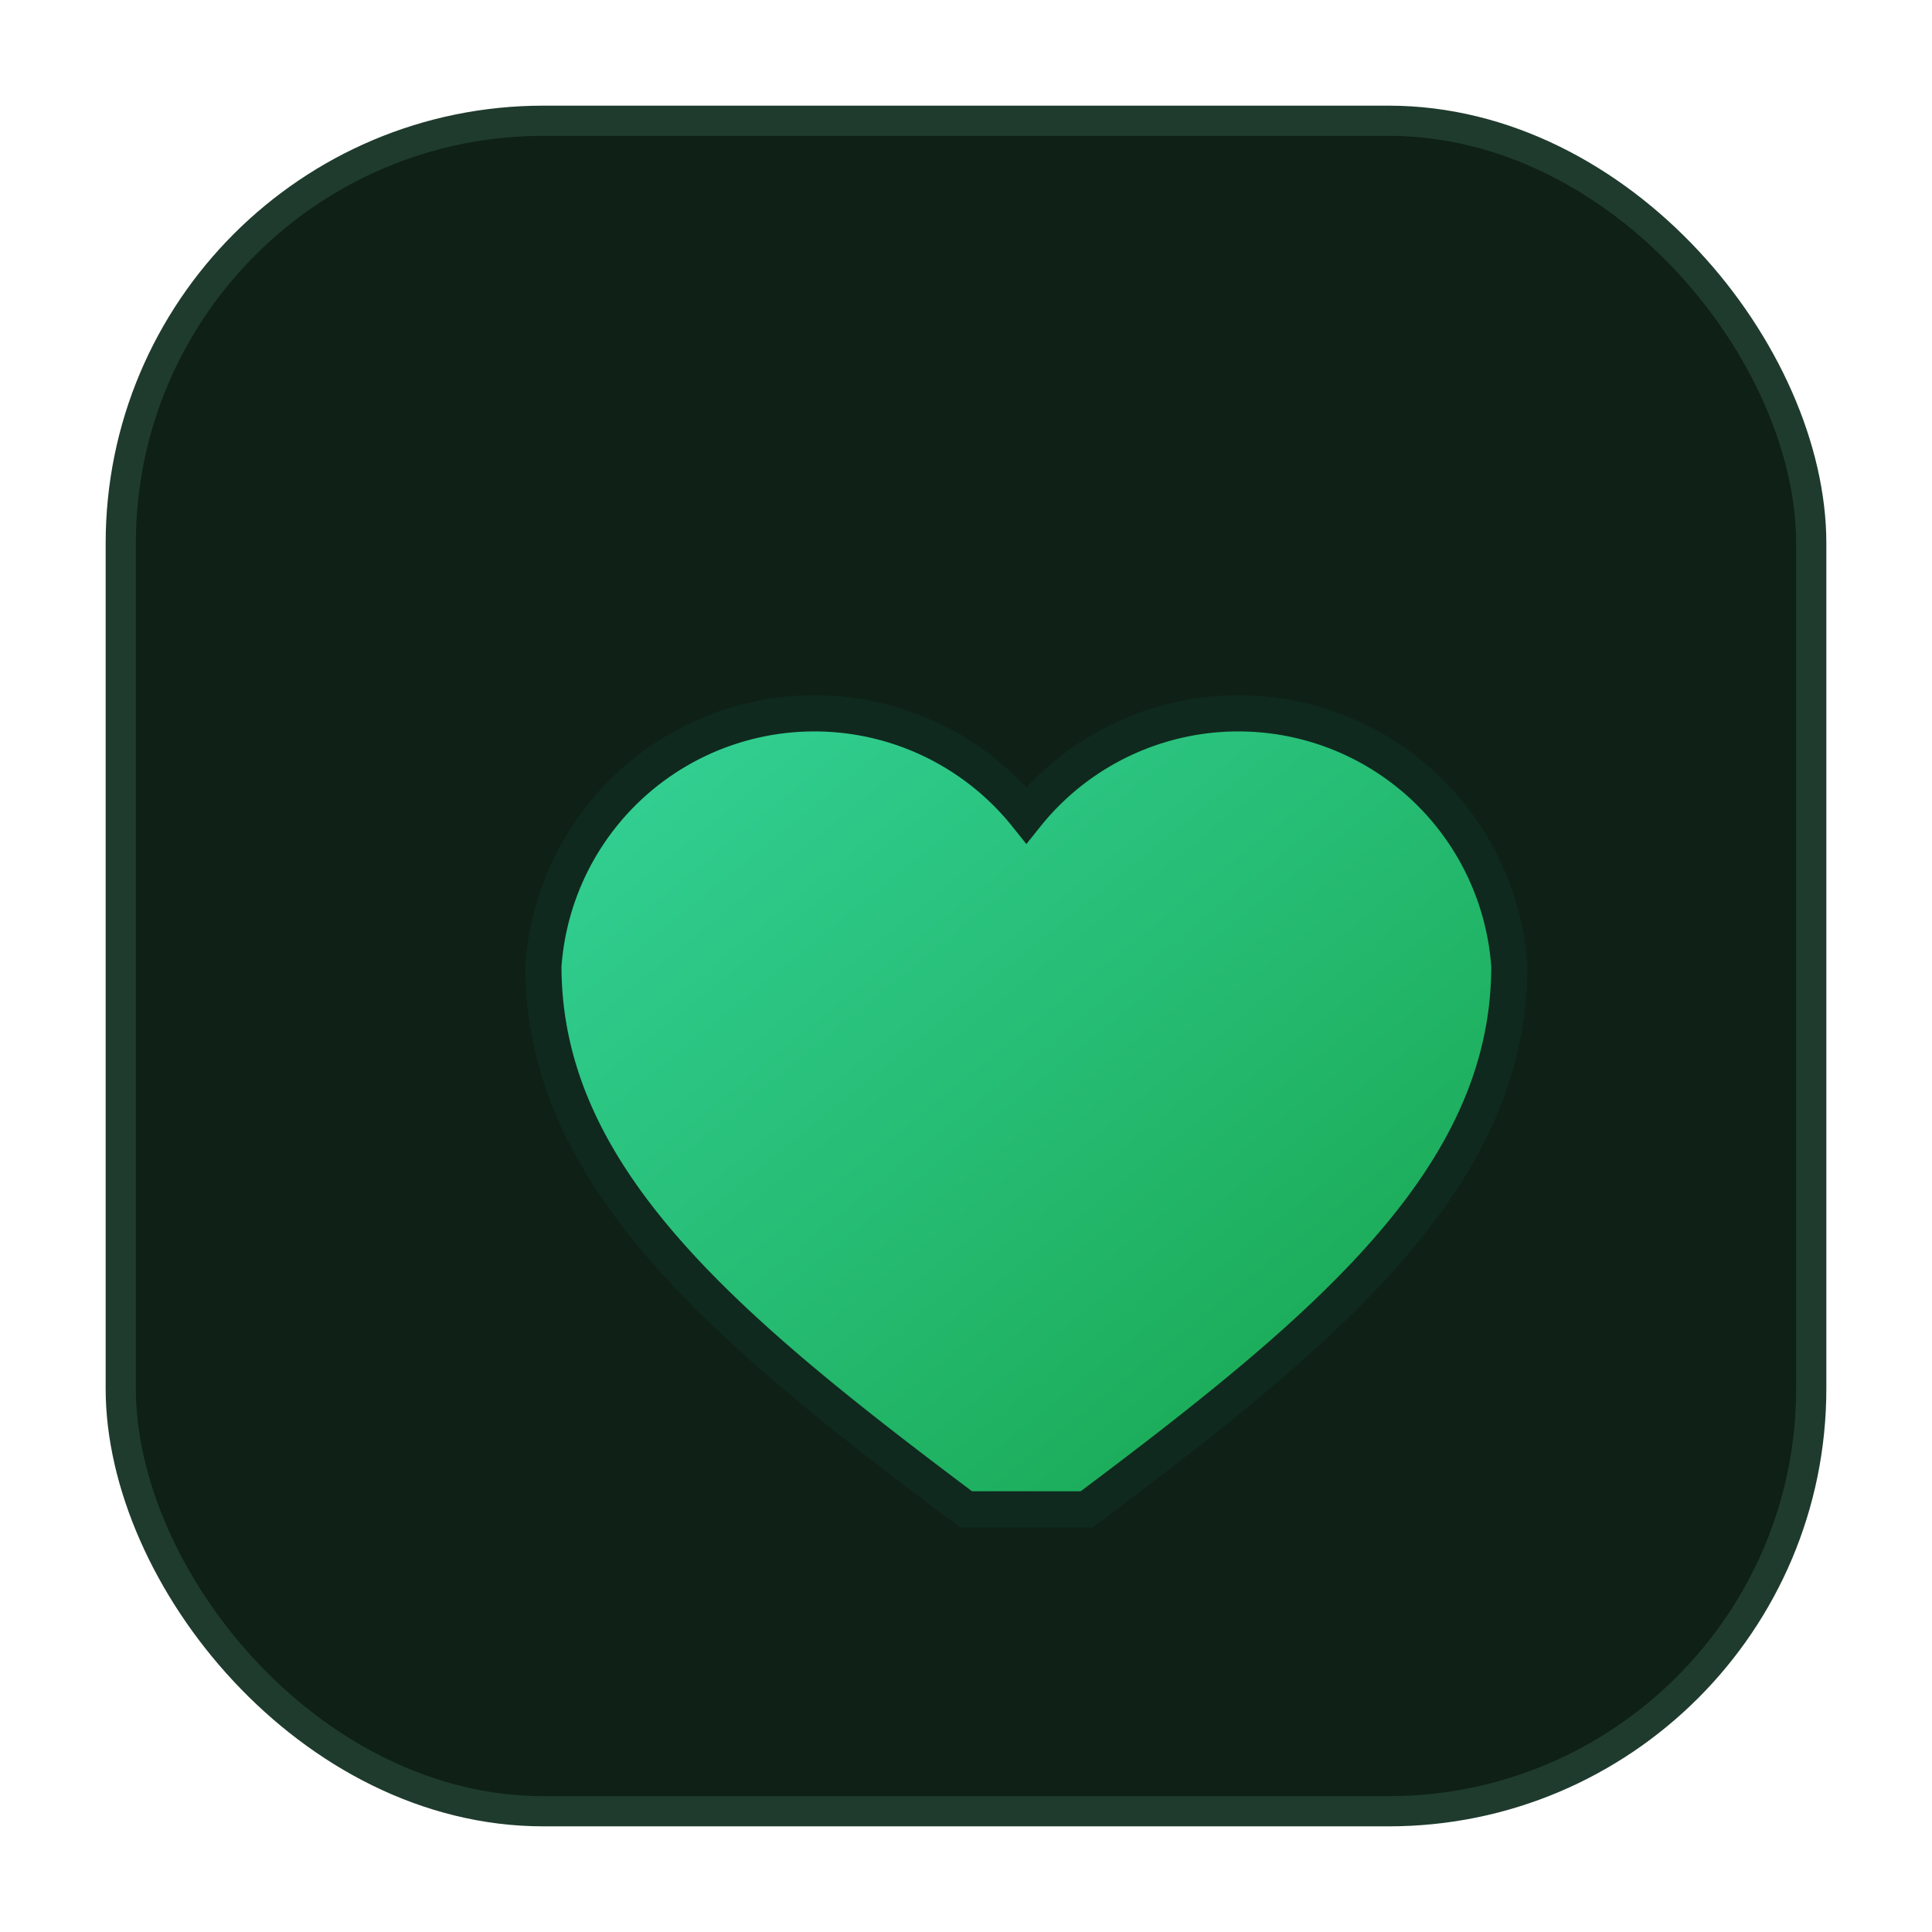
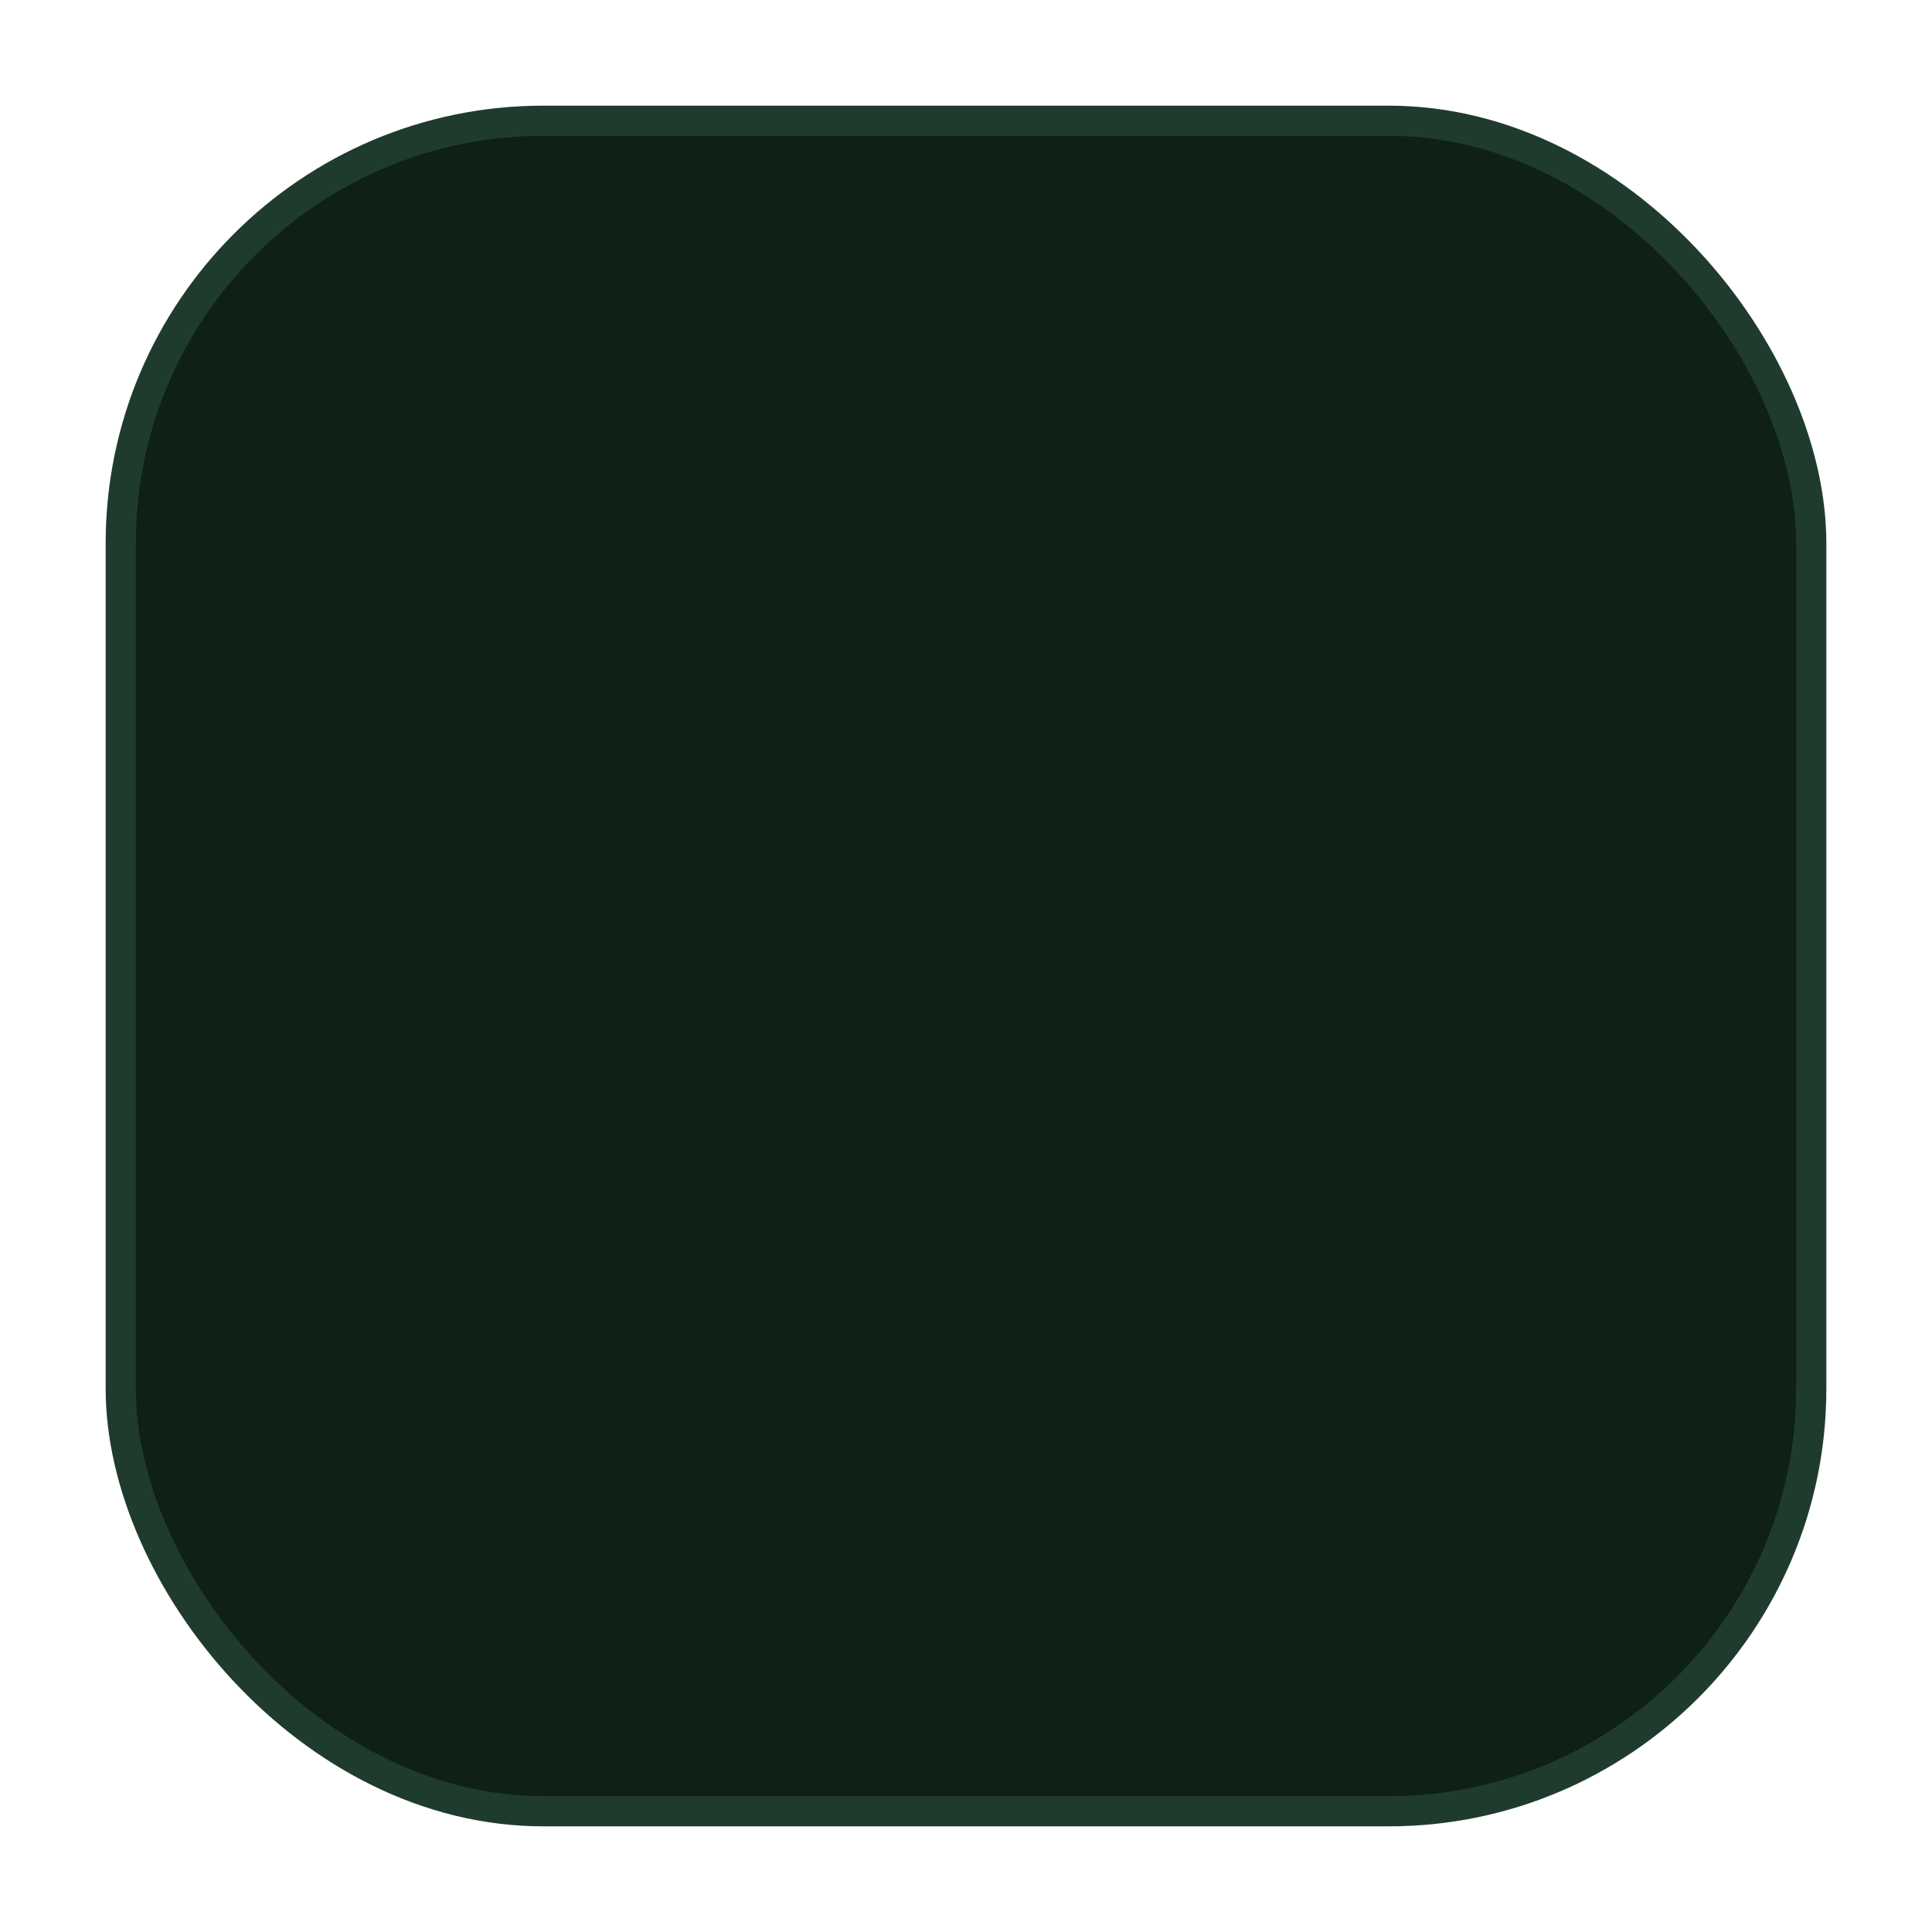
<svg xmlns="http://www.w3.org/2000/svg" viewBox="0 0 64 64">
  <defs>
    <linearGradient id="f" x1="0" y1="0" x2="1" y2="1">
      <stop offset="0%" stop-color="#34d399" />
      <stop offset="100%" stop-color="#16a34a" />
    </linearGradient>
  </defs>
  <rect x="4" y="4" width="56" height="56" rx="14" fill="#0f2016" stroke="#1f3b2e" />
-   <path d="M32 50c-8-6-14-11-14-18a9 9 0 0 1 16-5 9 9 0 0 1 16 5c0 7-6 12-14 18z" fill="url(#f)" stroke="#0f291e" stroke-width="1.2" />
</svg>